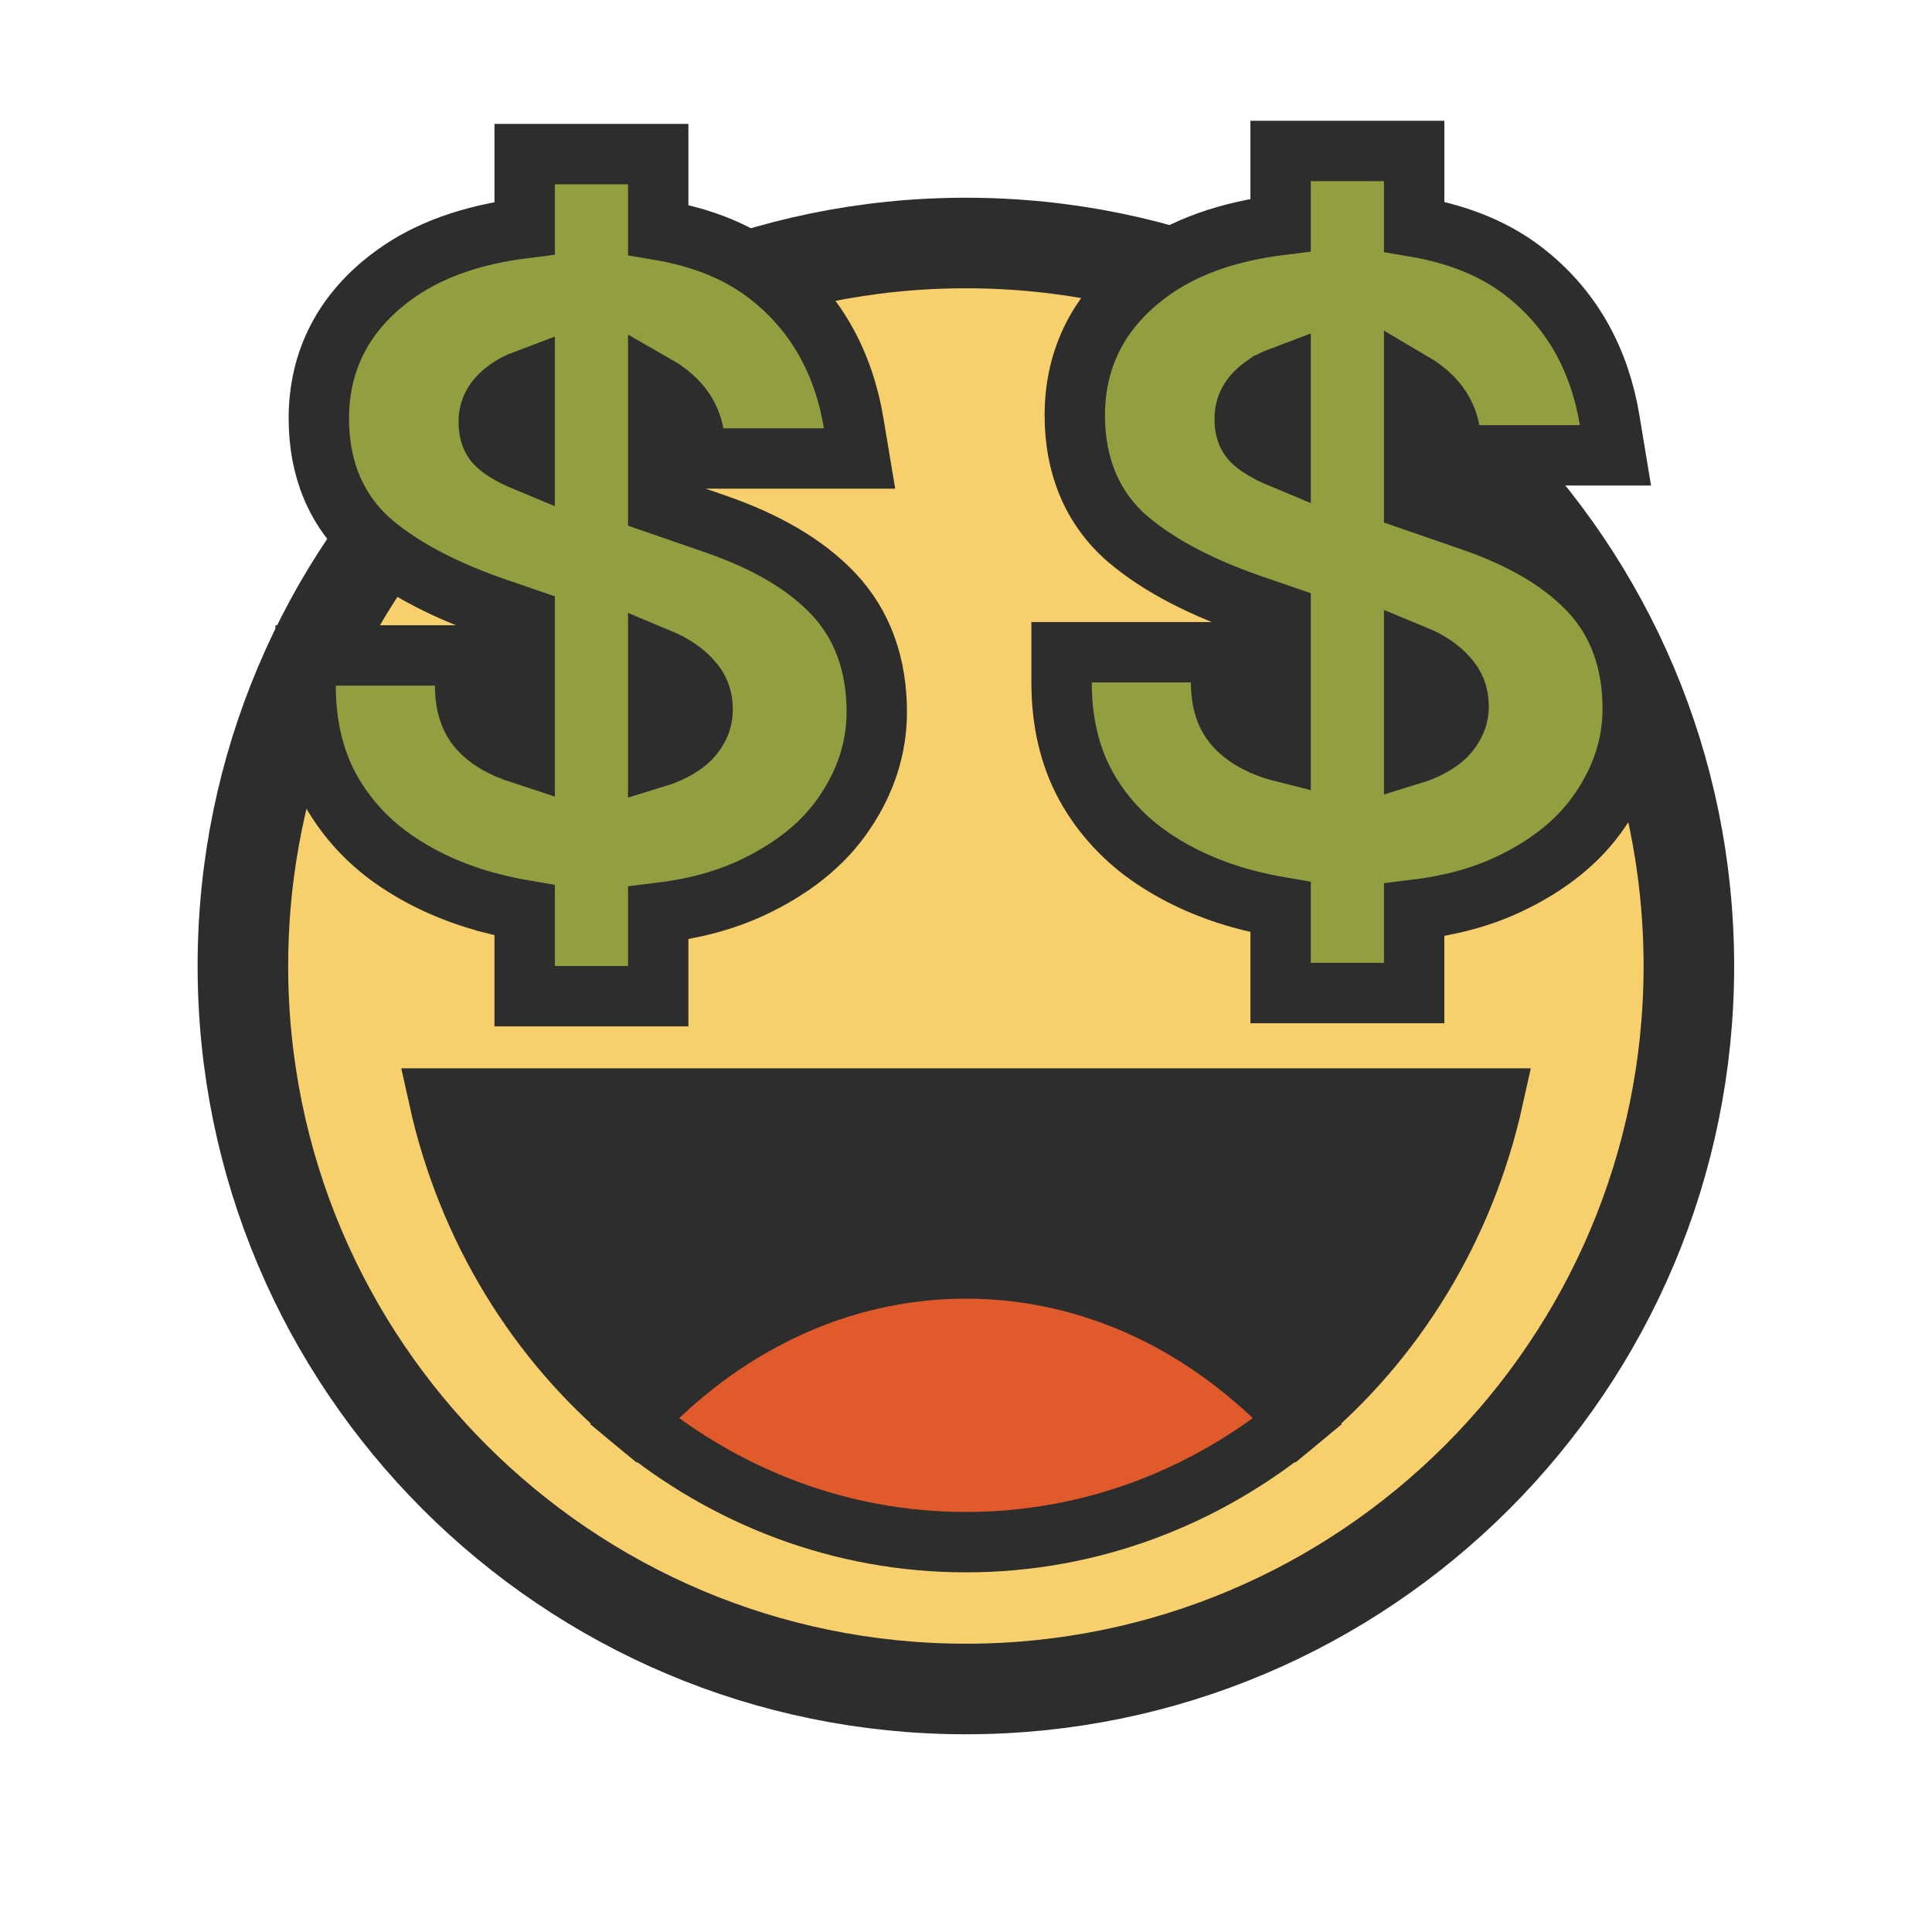
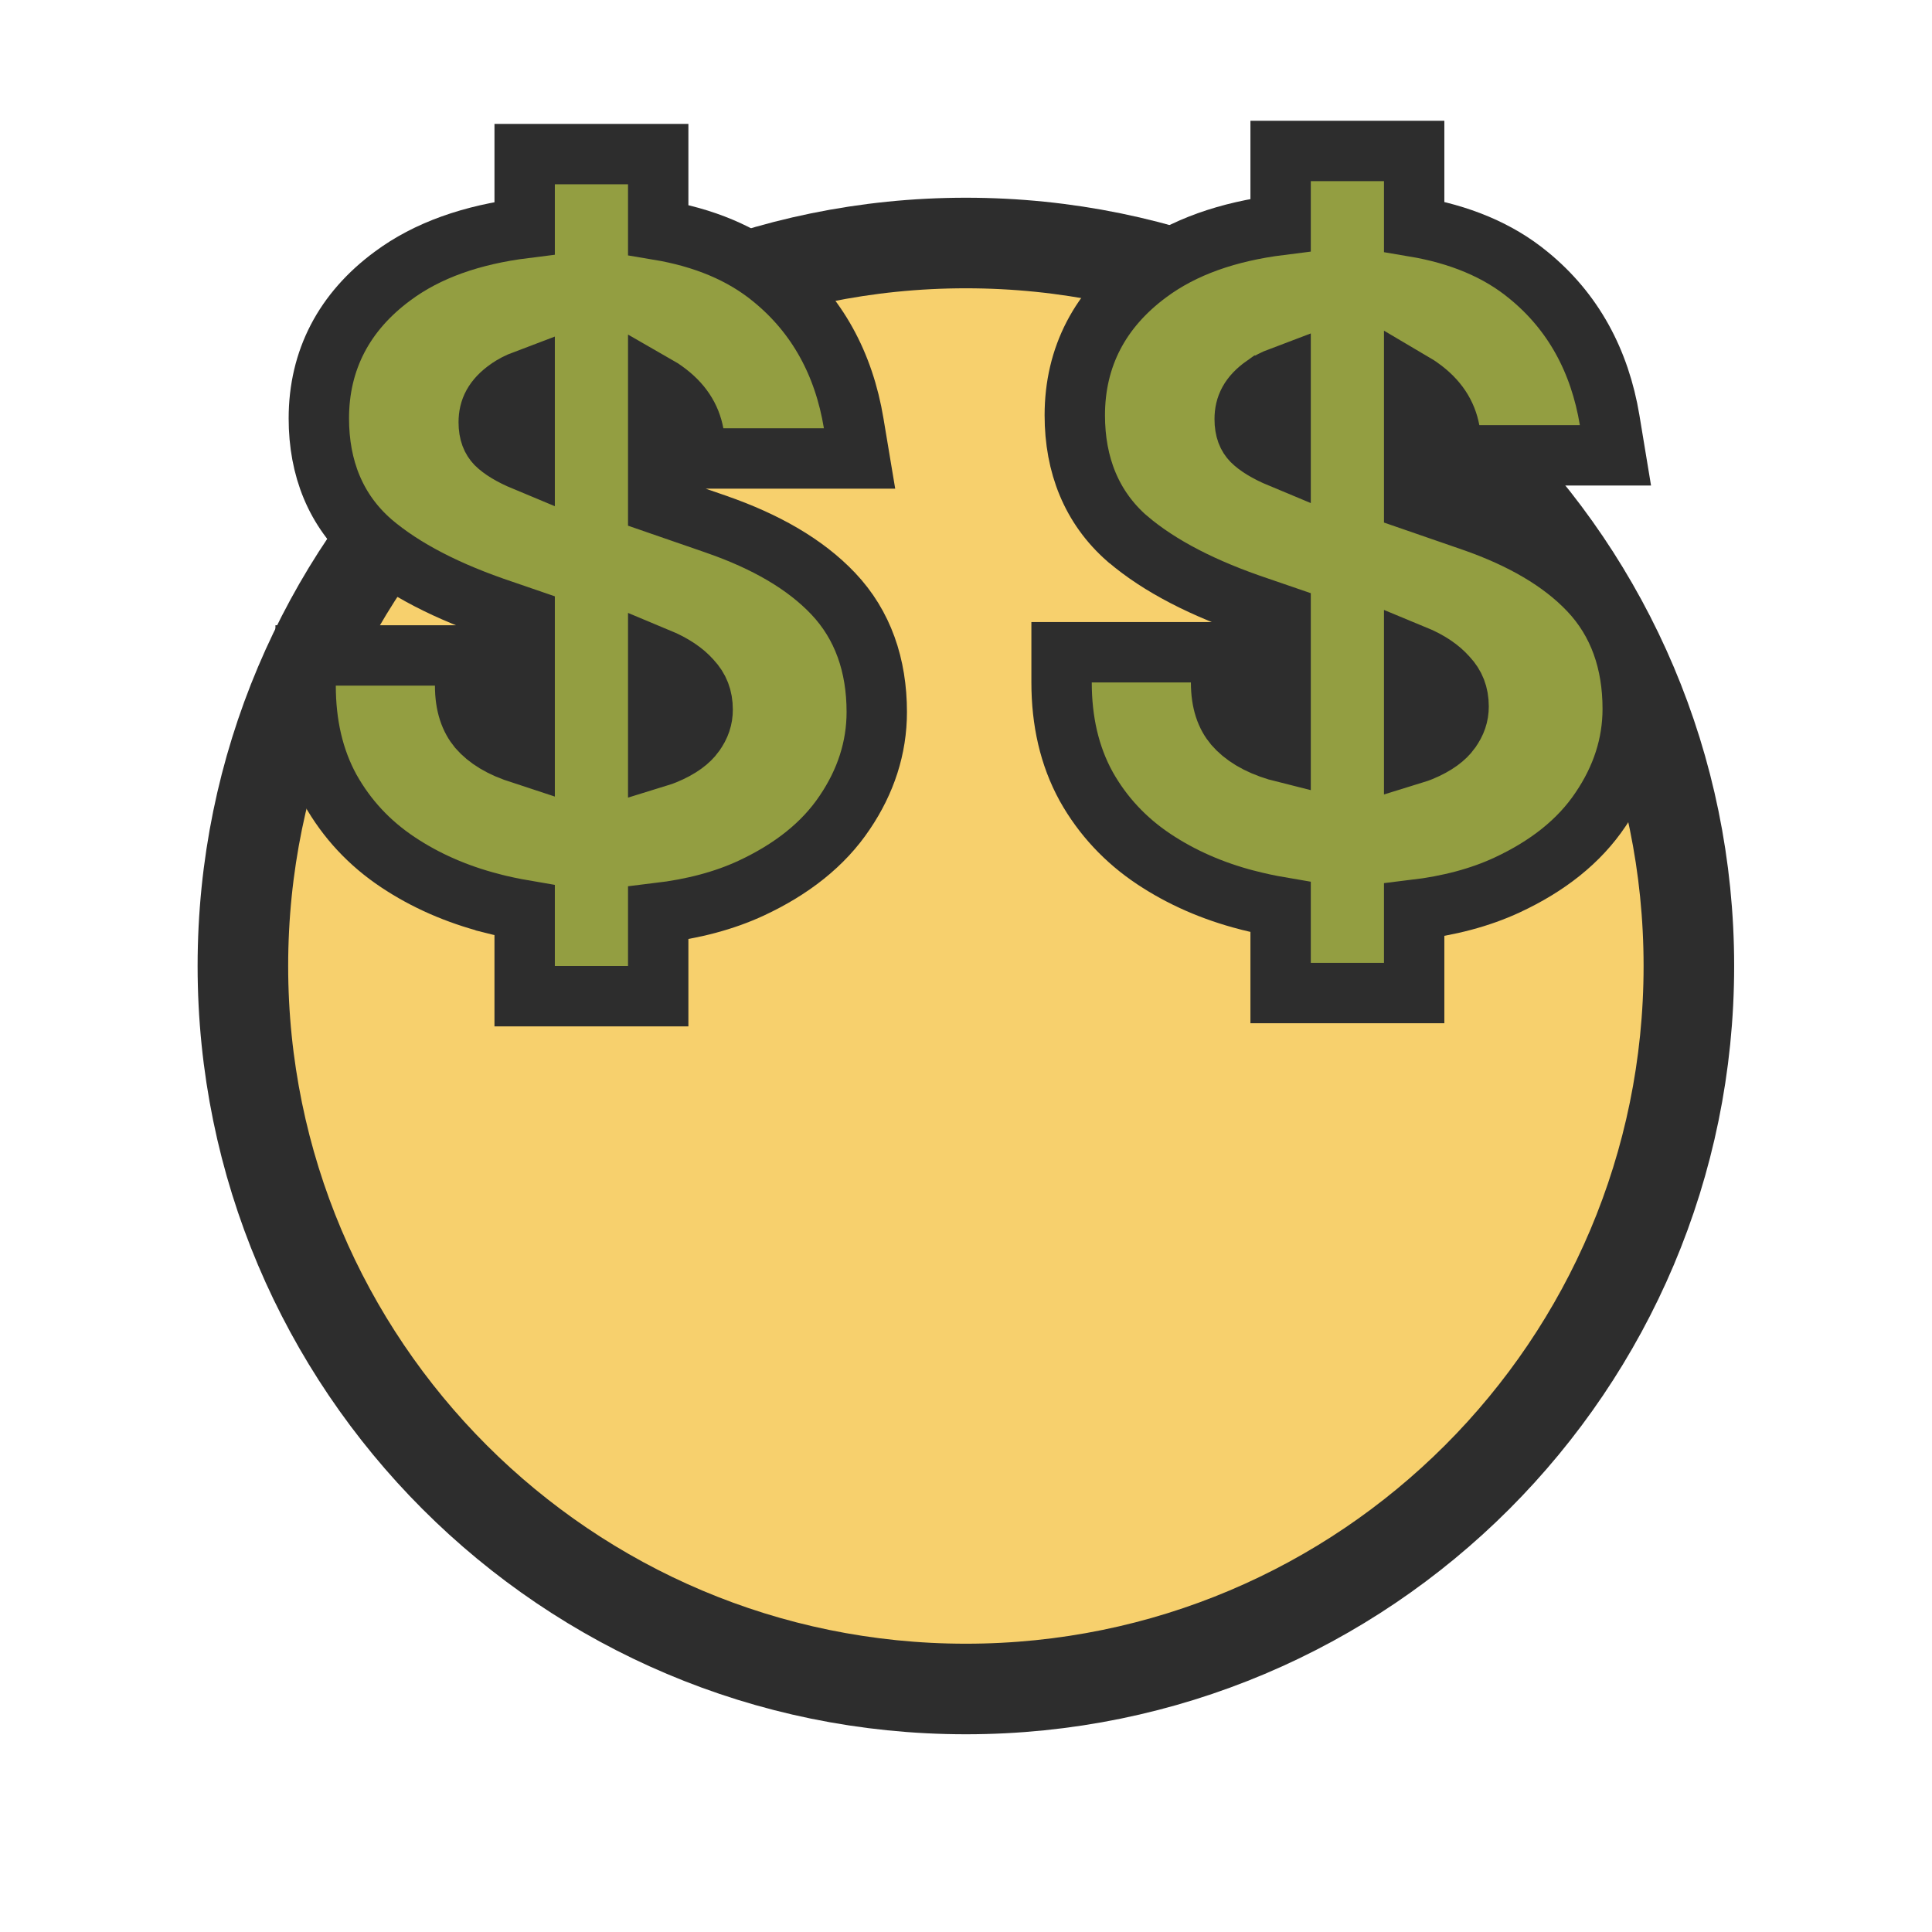
<svg xmlns="http://www.w3.org/2000/svg" width="32" height="32" viewBox="0 0 32 32" fill="none">
-   <path d="M15.998 27.975C22.612 27.975 27.973 22.613 27.973 16C27.973 9.386 22.612 4.025 15.998 4.025C9.385 4.025 4.023 9.386 4.023 16C4.023 22.613 9.385 27.975 15.998 27.975Z" fill="#F7D06D" stroke="#2D2D2D" stroke-width="1.5" stroke-miterlimit="10" />
-   <path d="M24.732 18.195C24.255 20.35 23.091 22.223 21.5 23.539C20.054 21.968 18.122 21.01 16 21.01C13.878 21.01 11.946 21.968 10.5 23.539C8.909 22.223 7.745 20.35 7.269 18.195H24.732Z" fill="#2D2D2D" stroke="#2D2D2D" stroke-miterlimit="10" />
-   <path d="M21.5 23.539C19.981 24.795 18.073 25.543 16 25.543C13.927 25.543 12.019 24.795 10.5 23.539C11.946 21.968 13.878 21.01 16 21.01C18.122 21.01 20.054 21.968 21.5 23.539Z" fill="#E05A2C" stroke="#2D2D2D" stroke-miterlimit="10" />
+   <path d="M15.998 27.975C22.612 27.975 27.973 22.613 27.973 16C27.973 9.386 22.612 4.025 15.998 4.025C9.385 4.025 4.023 9.386 4.023 16C4.023 22.613 9.385 27.975 15.998 27.975" fill="#F7D06D" stroke="#2D2D2D" stroke-width="1.5" stroke-miterlimit="10" />
  <path d="M8.134 14.959L8.135 14.96C8.318 15.007 8.503 15.046 8.69 15.078V16V16.5H9.19H10.402H10.902V16V15.123C11.478 15.054 11.994 14.919 12.443 14.71C13.108 14.4 13.637 13.988 13.992 13.457C14.339 12.944 14.522 12.387 14.522 11.793C14.522 11.022 14.293 10.351 13.799 9.831C13.335 9.342 12.68 8.968 11.873 8.687L11.871 8.686L10.902 8.351V6.403C10.937 6.423 10.969 6.445 11 6.467L11 6.467L11.004 6.47C11.29 6.674 11.438 6.91 11.49 7.187L11.567 7.594H11.982H13.647H14.237L14.14 7.013C13.977 6.025 13.533 5.213 12.8 4.613C12.291 4.193 11.651 3.932 10.902 3.807V3.052V2.552H10.402H9.19H8.69V3.052V3.778C7.817 3.887 7.078 4.143 6.5 4.574C5.703 5.163 5.281 5.96 5.281 6.93C5.281 7.755 5.56 8.456 6.148 8.972L6.148 8.972L6.152 8.976C6.688 9.434 7.422 9.806 8.326 10.109L8.69 10.234V12.5C8.675 12.495 8.659 12.491 8.643 12.487C8.296 12.382 8.068 12.233 7.921 12.064C7.79 11.906 7.704 11.685 7.704 11.356V10.856H7.204H5.562H5.062V11.356C5.062 11.992 5.191 12.57 5.468 13.074L5.468 13.074L5.471 13.079C5.745 13.566 6.12 13.968 6.591 14.281C7.048 14.586 7.564 14.811 8.134 14.959ZM8.69 6.297V7.635C8.452 7.536 8.303 7.438 8.217 7.353C8.146 7.278 8.095 7.173 8.095 6.993C8.095 6.784 8.177 6.608 8.415 6.44L8.415 6.44L8.417 6.439C8.491 6.386 8.581 6.338 8.69 6.297ZM10.902 12.534V10.901C11.157 11.007 11.33 11.13 11.444 11.258L11.444 11.258L11.452 11.267C11.576 11.4 11.638 11.553 11.638 11.754C11.638 11.892 11.598 12.022 11.5 12.155L11.499 12.157C11.418 12.268 11.271 12.389 11.012 12.495C10.978 12.509 10.941 12.522 10.902 12.534Z" fill="#939E41" stroke="#2D2D2D" />
  <path d="M20.655 14.907L20.656 14.907C20.838 14.954 21.023 14.994 21.211 15.026V15.948V16.448H21.711H22.923H23.423V15.948V15.071C23.998 15.002 24.514 14.867 24.963 14.658C25.629 14.348 26.157 13.936 26.512 13.404C26.859 12.892 27.043 12.335 27.043 11.741C27.043 10.97 26.814 10.299 26.319 9.779C25.855 9.29 25.2 8.916 24.393 8.634L24.392 8.634L23.423 8.299V6.351C23.457 6.371 23.49 6.393 23.52 6.415L23.52 6.415L23.524 6.417C23.811 6.622 23.959 6.858 24.011 7.134L24.087 7.542H24.502H26.168H26.757L26.661 6.961C26.497 5.973 26.054 5.161 25.32 4.561C24.812 4.141 24.172 3.88 23.423 3.754V3V2.5H22.923H21.711H21.211V3V3.726C20.338 3.835 19.599 4.091 19.02 4.522C18.223 5.111 17.802 5.908 17.802 6.878C17.802 7.703 18.08 8.404 18.668 8.92L18.668 8.92L18.673 8.923C19.208 9.381 19.943 9.754 20.847 10.057L21.211 10.182V12.447C21.195 12.443 21.179 12.439 21.164 12.434C20.817 12.33 20.589 12.181 20.442 12.011C20.31 11.854 20.225 11.633 20.225 11.303V10.803H19.725H18.083H17.583V11.303C17.583 11.94 17.712 12.518 17.989 13.022L17.989 13.022L17.991 13.026C18.265 13.514 18.641 13.916 19.111 14.229C19.569 14.534 20.085 14.759 20.655 14.907ZM21.211 6.245V7.583C20.973 7.484 20.824 7.386 20.738 7.301C20.666 7.226 20.616 7.121 20.616 6.941C20.616 6.732 20.697 6.556 20.936 6.387L20.936 6.387L20.937 6.387C21.011 6.334 21.102 6.286 21.211 6.245ZM23.423 12.482V10.849C23.678 10.954 23.851 11.078 23.964 11.206L23.964 11.206L23.972 11.214C24.097 11.348 24.159 11.501 24.159 11.702C24.159 11.84 24.118 11.97 24.02 12.103L24.019 12.105C23.938 12.216 23.791 12.337 23.533 12.443C23.498 12.457 23.462 12.47 23.423 12.482Z" fill="#939E41" stroke="#2D2D2D" />
</svg>